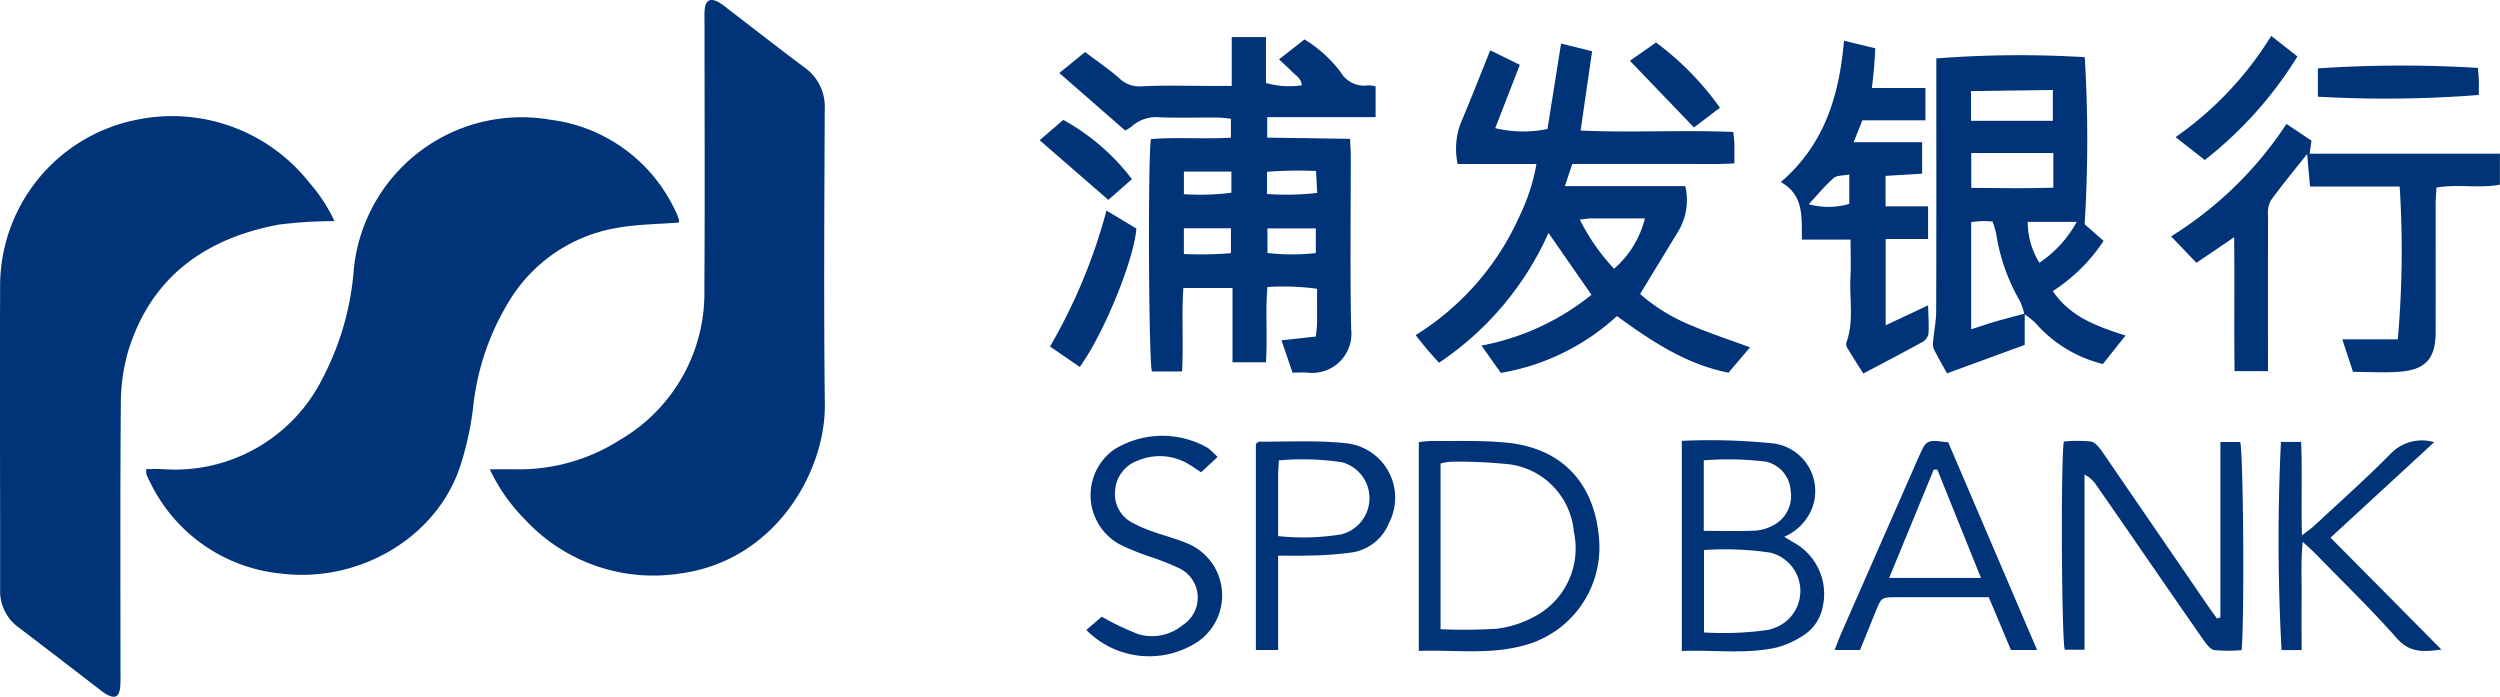
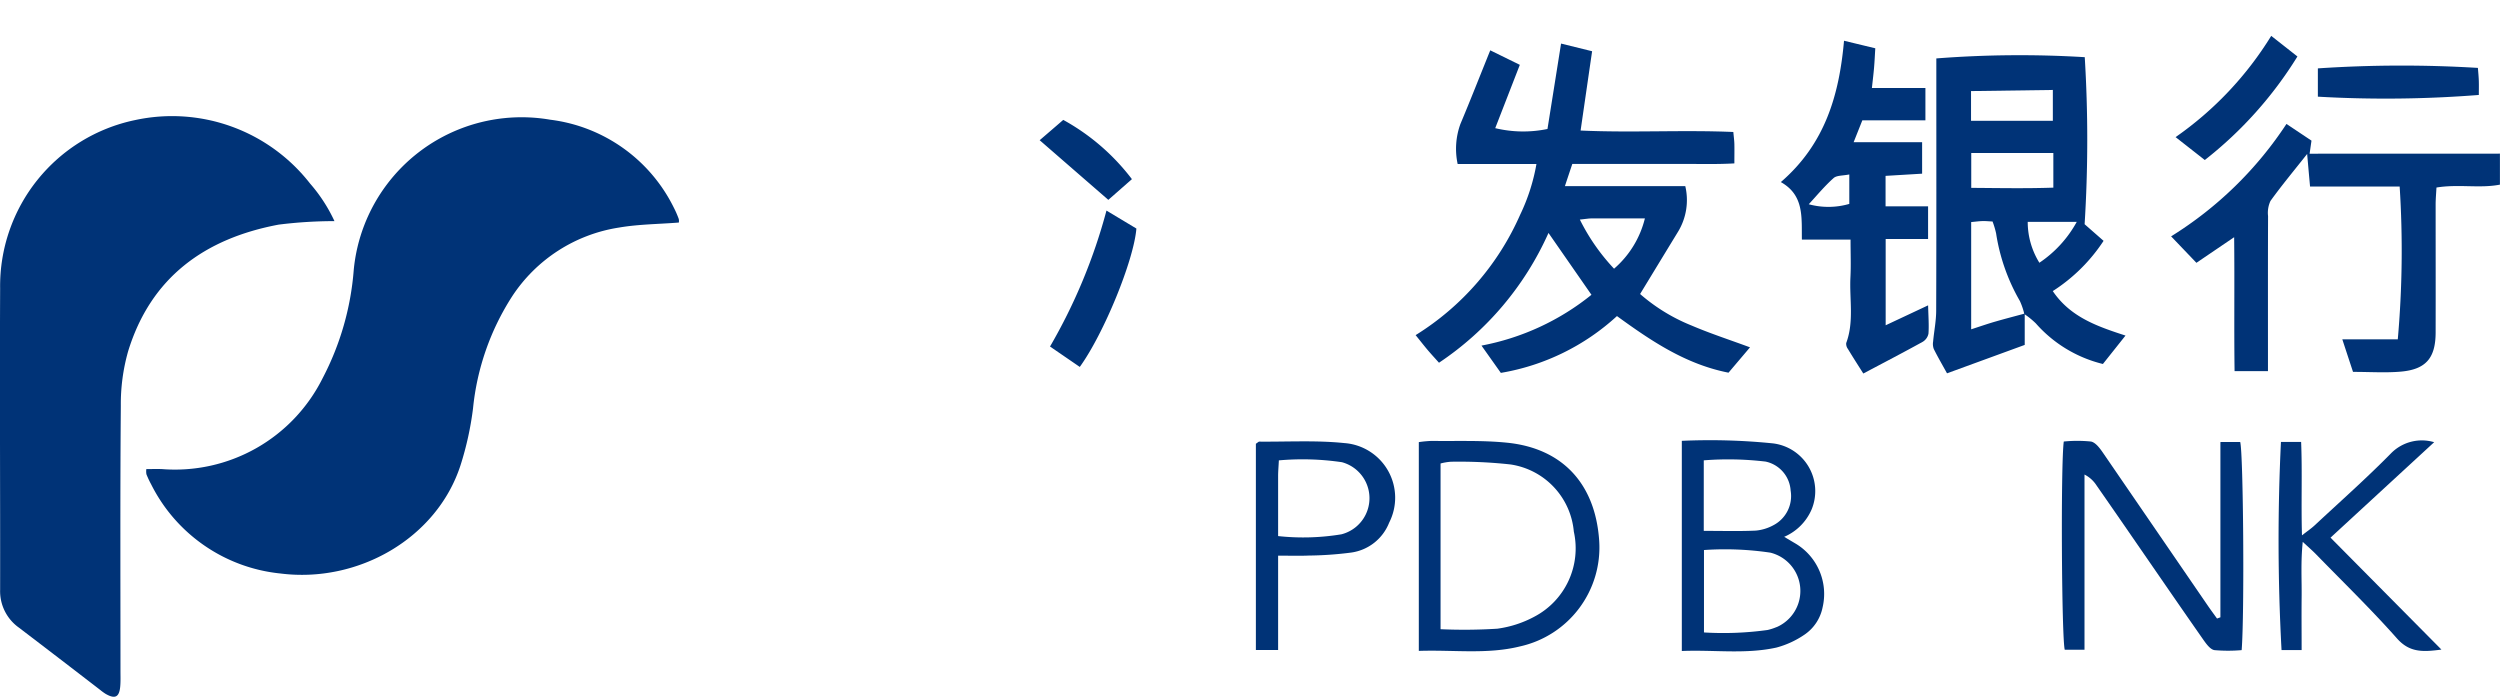
<svg xmlns="http://www.w3.org/2000/svg" width="172.232" height="48" viewBox="0 0 172.232 48">
  <g transform="translate(73.79 -2301.758)">
    <path d="M-31.141,2317.435c1.345-.231,2.729-.235,4.117-.345a.614.614,0,0,0-.006-.251,6.929,6.929,0,0,0-.348-.794,11.01,11.01,0,0,0-8.506-6.04,11.615,11.615,0,0,0-13.536,10.351,19.243,19.243,0,0,1-2.147,7.464,11.366,11.366,0,0,1-11.076,6.254c-.351-.011-.7,0-1.065,0a1.148,1.148,0,0,0,.006.359,6.252,6.252,0,0,0,.323.688,11.227,11.227,0,0,0,8.922,6.148c5.357.675,10.765-2.435,12.393-7.456a21.6,21.6,0,0,0,.861-3.91,17.433,17.433,0,0,1,2.691-7.721A10.773,10.773,0,0,1-31.141,2317.435Z" fill="#037" />
    <path d="M-54.592,2317.233a30.913,30.913,0,0,1,3.844-.241,10.864,10.864,0,0,0-1.684-2.593,12.048,12.048,0,0,0-12.049-4.369,11.677,11.677,0,0,0-9.3,11.587c-.034,6.923.01,13.846,0,20.77A3.081,3.081,0,0,0-72.483,2345q2.811,2.142,5.609,4.3a3.633,3.633,0,0,0,.352.255c.648.377.942.243,1.013-.482.035-.359.019-.724.019-1.087,0-6.089-.026-12.179.024-18.268a13.3,13.3,0,0,1,.5-3.748C-63.4,2320.855-59.672,2318.188-54.592,2317.233Z" fill="#037" />
-     <path d="M-16.971,2309.27a3.3,3.3,0,0,0-1.416-2.879c-1.8-1.343-3.57-2.734-5.355-4.1a3.566,3.566,0,0,0-.626-.427c-.52-.242-.815-.061-.872.531-.032.324-.014.652-.014.979,0,6.093.032,12.187-.011,18.281a11.694,11.694,0,0,1-5.832,10.418,12.873,12.873,0,0,1-7.119,2.017c-.566-.008-1.133,0-1.829,0a12.3,12.3,0,0,0,2.393,3.427,12.056,12.056,0,0,0,10.77,3.743c6.508-.889,9.969-7.013,9.917-11.638C-17.042,2322.836-17,2316.053-16.971,2309.27Z" fill="#037" />
-     <path d="M13.425,2326.718c.114-1.754-.048-3.447.1-5.188a17.718,17.718,0,0,1,3.421.122c0,.8.006,1.558,0,2.313,0,.283-.044.567-.078.977l-2.371.262c.262.767.5,1.471.759,2.226.388,0,.714-.029,1.033,0a2.7,2.7,0,0,0,3.007-2.988c-.083-3.985-.025-7.973-.028-11.96,0-.353-.03-.706-.051-1.16l-5.706-.084v-1.412h7.468v-2.118a2.168,2.168,0,0,0-.509-.068,1.883,1.883,0,0,1-1.9-.916,9.049,9.049,0,0,0-2.489-2.252l-1.754,1.376c.357.337.629.574.877.833s.647.454.691.954a5.925,5.925,0,0,1-2.468-.157v-3.165H11.068v3.364H9.755c-1.631,0-3.265-.051-4.892.026a1.963,1.963,0,0,1-1.533-.546c-.729-.637-1.535-1.185-2.364-1.813l-1.776,1.444,4.533,3.959a2.323,2.323,0,0,0,.433-.264,2.569,2.569,0,0,1,2-.642c1.3.044,2.609.007,3.914.016.313,0,.626.051.941.078v1.307c-1.892.115-3.729-.051-5.514.1-.216,1.675-.146,15.182.067,16.005H7.646c.105-1.964-.042-3.87.089-5.749h3.386v5.116Zm3.434-7.526a14.588,14.588,0,0,1-3.33-.007v-1.691h3.33Zm-3.363-5.6a29.588,29.588,0,0,1,3.38-.056c.026.5.049.95.078,1.514a18.674,18.674,0,0,1-3.458.072Zm-2.483,5.609a26,26,0,0,1-3.243.057v-1.776h3.243Zm.031-4.165a16.985,16.985,0,0,1-3.272.1v-1.557h3.272Z" fill="#037" />
    <path d="M46.773,2325.687c-1.4-.518-2.736-.951-4.019-1.5a12.451,12.451,0,0,1-3.553-2.174c.921-1.512,1.764-2.9,2.613-4.29a4.192,4.192,0,0,0,.5-3.141H34.021c.2-.608.344-1.033.51-1.531h3.738c1.232,0,2.466.006,3.7,0s2.438.037,3.727-.036c0-.532.008-.928,0-1.323-.006-.249-.041-.5-.072-.841-3.5-.151-6.994.061-10.522-.1.276-1.9.529-3.648.793-5.463l-2.139-.528c-.325,2.047-.635,4-.936,5.884a8.249,8.249,0,0,1-3.6-.057c.558-1.435,1.115-2.869,1.695-4.362l-2.037-1c-.72,1.784-1.367,3.435-2.054,5.069a4.992,4.992,0,0,0-.192,2.762h5.428a13.343,13.343,0,0,1-1.124,3.5,18.545,18.545,0,0,1-7.2,8.29c.311.384.551.692.8.989s.516.583.81.913a21.081,21.081,0,0,0,7.544-8.942l2.96,4.261a17.109,17.109,0,0,1-7.576,3.5l1.333,1.88a15.688,15.688,0,0,0,8-3.914c2.361,1.715,4.73,3.318,7.685,3.9Zm-9.366-5.417a14.035,14.035,0,0,1-2.357-3.385c.4-.041.608-.079.814-.08,1.219-.006,2.438,0,3.667,0A6.679,6.679,0,0,1,37.407,2320.27Z" fill="#037" />
    <path d="M60.346,2327.477l5.353-1.957v-2.108a5.774,5.774,0,0,1,.762.622,9,9,0,0,0,4.624,2.8l1.557-1.958c-1.96-.636-3.8-1.274-5.011-3.064a11.773,11.773,0,0,0,3.5-3.461l-1.306-1.146a93.23,93.23,0,0,0,.009-11.508,74.2,74.2,0,0,0-10.225.086v1.27c0,5.366.009,10.731-.01,16.1,0,.714-.147,1.426-.212,2.141a.992.992,0,0,0,.049.511C59.706,2326.348,60.013,2326.875,60.346,2327.477Zm1.664-3.032v-7.388c.29-.027.53-.061.772-.068.213-.007.428.016.7.029a5.694,5.694,0,0,1,.244.812,13.363,13.363,0,0,0,1.64,4.667,4.715,4.715,0,0,1,.3.872c-.679.184-1.36.36-2.036.556C63.118,2324.074,62.614,2324.25,62.01,2324.445Zm4.7-4.583a5.345,5.345,0,0,1-.805-2.817h3.377A8.033,8.033,0,0,1,66.705,2319.862Zm.961-5.177c-1.892.065-3.74.028-5.656.015v-2.4h5.656ZM62,2308.033l5.636-.078v2.127l-5.636,0Z" fill="#037" />
    <path d="M85.325,2312.347c.054-.372.088-.609.13-.9l-1.724-1.151a25.756,25.756,0,0,1-7.947,7.745l1.743,1.823,2.6-1.764c.035,3.214-.012,6.2.029,9.227h2.3v-1.222c0-3.155-.005-6.309.007-9.464a1.92,1.92,0,0,1,.168-1.042c.751-1.044,1.576-2.034,2.525-3.235.076.865.13,1.486.2,2.244h6.173a69.309,69.309,0,0,1-.129,10.527H87.578c.281.856.513,1.562.738,2.243,1.176,0,2.232.073,3.273-.016,1.749-.149,2.415-.934,2.419-2.7.007-2.937,0-5.874,0-8.811,0-.387.037-.773.057-1.173,1.517-.251,2.969.073,4.372-.2v-2.136Z" fill="#037" />
    <path d="M50.347,2318.263H53.7c0,.948.034,1.774-.008,2.6-.076,1.509.26,3.046-.291,4.528a.586.586,0,0,0,.112.4c.333.552.682,1.095,1.066,1.7,1.413-.749,2.758-1.448,4.083-2.18a.852.852,0,0,0,.406-.568c.042-.592-.007-1.191-.025-1.949l-2.924,1.373v-5.942h2.922v-2.251H56.112v-2.1l2.518-.151v-2.168H53.912l.6-1.509h4.345v-2.226H55.171c.061-.565.114-.993.15-1.422s.054-.84.083-1.313l-2.154-.52c-.333,3.763-1.316,7.114-4.353,9.737C50.513,2315.21,50.321,2316.728,50.347,2318.263Zm2.184-4.237c.218-.194.641-.158,1.082-.25v2.029a5.133,5.133,0,0,1-2.792.024C51.4,2315.2,51.924,2314.566,52.531,2314.026Z" fill="#037" />
    <path d="M79.18,2332.211v12.075l-.233.085c-.22-.307-.446-.611-.659-.923q-3.6-5.25-7.2-10.5c-.214-.311-.512-.714-.827-.772a9.368,9.368,0,0,0-1.872,0c-.216,1.634-.146,13.558.067,14.344h1.361v-12.069a2.129,2.129,0,0,1,.831.752q1.368,1.964,2.724,3.935c1.545,2.238,3.084,4.48,4.643,6.709.2.281.47.655.753.7a10.794,10.794,0,0,0,1.876,0c.2-2.48.116-13.538-.1-14.34Z" fill="#037" />
    <path d="M49.926,2339.215c-.229-.134-.457-.271-.8-.473a3.6,3.6,0,0,0,1.893-1.891,3.312,3.312,0,0,0-2.67-4.548,43.05,43.05,0,0,0-6.274-.175v14.479c2.219-.092,4.388.237,6.525-.238a6.3,6.3,0,0,0,1.944-.9,2.975,2.975,0,0,0,1.228-1.861A4.042,4.042,0,0,0,49.926,2339.215Zm-6.339-5.743a21.776,21.776,0,0,1,4.26.086,2.182,2.182,0,0,1,1.725,2,2.264,2.264,0,0,1-1.169,2.374,3.145,3.145,0,0,1-1.232.381c-1.15.052-2.305.018-3.584.018ZM48.6,2344.96a3.737,3.737,0,0,1-.618.2,22.1,22.1,0,0,1-4.38.169v-5.678a21.286,21.286,0,0,1,4.575.181,2.717,2.717,0,0,1,.423,5.133Z" fill="#037" />
    <path d="M30.04,2332.257c-1.723-.175-3.473-.1-5.211-.123a7.8,7.8,0,0,0-.873.083V2346.6c2.377-.084,4.7.255,6.974-.31a6.983,6.983,0,0,0,5.453-7.278C36.12,2335.106,33.876,2332.648,30.04,2332.257Zm1.876,11.986a7.484,7.484,0,0,1-2.555.828,36.293,36.293,0,0,1-3.907.035v-11.417a3.731,3.731,0,0,1,.725-.121,32.326,32.326,0,0,1,4.1.188,5.135,5.135,0,0,1,4.356,4.624A5.316,5.316,0,0,1,31.916,2344.243Z" fill="#037" />
    <path d="M93.906,2332.222a2.976,2.976,0,0,0-2.942.737c-1.7,1.731-3.521,3.343-5.3,5-.221.206-.475.376-.865.681-.064-2.271.028-4.352-.058-6.435h-1.39a139.772,139.772,0,0,0,.041,14.336h1.384c0-1.246-.012-2.434,0-3.623.016-1.208-.07-2.422.077-3.83.41.382.675.609.917.857,1.871,1.922,3.8,3.794,5.578,5.8.874.984,1.8.932,3.059.764l-7.64-7.711Z" fill="#037" />
-     <path d="M58.382,2333.271q-2.668,6.069-5.334,12.139c-.153.35-.281.711-.445,1.128h1.75l1.079-2.66c.394-.968.4-.973,1.394-.976,1.305-.005,2.61,0,3.915,0h2.482l1.528,3.636h1.8l-6.122-14.306C58.926,2332.038,58.924,2332.038,58.382,2333.271Zm-2.021,8.3c1.056-2.566,2.062-5.012,3.068-7.459l.248,0,3.009,7.463Z" fill="#037" />
    <path d="M18.827,2332.283c-1.935-.2-3.9-.083-5.858-.1-.059,0-.119.071-.238.147v14.208h1.532v-6.5c.815,0,1.462.023,2.107-.006a24.46,24.46,0,0,0,2.92-.205,3.294,3.294,0,0,0,2.62-2.056A3.774,3.774,0,0,0,18.827,2332.283Zm-.193,6.283a16.063,16.063,0,0,1-4.371.124c0-1.462,0-2.8,0-4.133,0-.32.03-.641.051-1.083a18.547,18.547,0,0,1,4.346.127,2.568,2.568,0,0,1-.028,4.965Z" fill="#037" />
-     <path d="M7.908,2339.152c-.736-.3-1.514-.5-2.262-.767a9.053,9.053,0,0,1-1.391-.6,2.205,2.205,0,0,1-1.218-2.251,2.334,2.334,0,0,1,1.566-2.045,3.846,3.846,0,0,1,3.546.279c.267.162.525.34.808.524l1.135-1.051a6.864,6.864,0,0,0-.668-.622,6.3,6.3,0,0,0-6.489.128,3.864,3.864,0,0,0,.457,6.537,16.935,16.935,0,0,0,2.009.813,19.373,19.373,0,0,1,2.018.792,2.246,2.246,0,0,1,.288,3.921,3.323,3.323,0,0,1-3.078.639,19.281,19.281,0,0,1-2.518-1.205l-1.06.916a6.083,6.083,0,0,0,7.751.757A3.876,3.876,0,0,0,7.908,2339.152Z" fill="#037" />
    <path d="M2.438,2316.265a38.2,38.2,0,0,1-3.889,9.366l2.05,1.406c1.661-2.3,3.724-7.344,3.9-9.534Z" fill="#037" />
    <path d="M96.983,2308.3c0-.3.009-.624,0-.946s-.042-.628-.063-.918a86.458,86.458,0,0,0-11.026.033v1.949A81.822,81.822,0,0,0,96.983,2308.3Z" fill="#037" />
    <path d="M84.486,2305.649l-1.805-1.42a23.5,23.5,0,0,1-6.589,6.975l2.013,1.578A27.169,27.169,0,0,0,84.486,2305.649Z" fill="#037" />
-     <path d="M44.7,2309.181a19.982,19.982,0,0,0-4.4-4.495l-1.8,1.259,4.411,4.594Z" fill="#037" />
    <path d="M4.191,2314.1a15.03,15.03,0,0,0-4.731-4.082c-.6.522-1.119.965-1.624,1.4l4.729,4.11Z" fill="#037" />
  </g>
</svg>